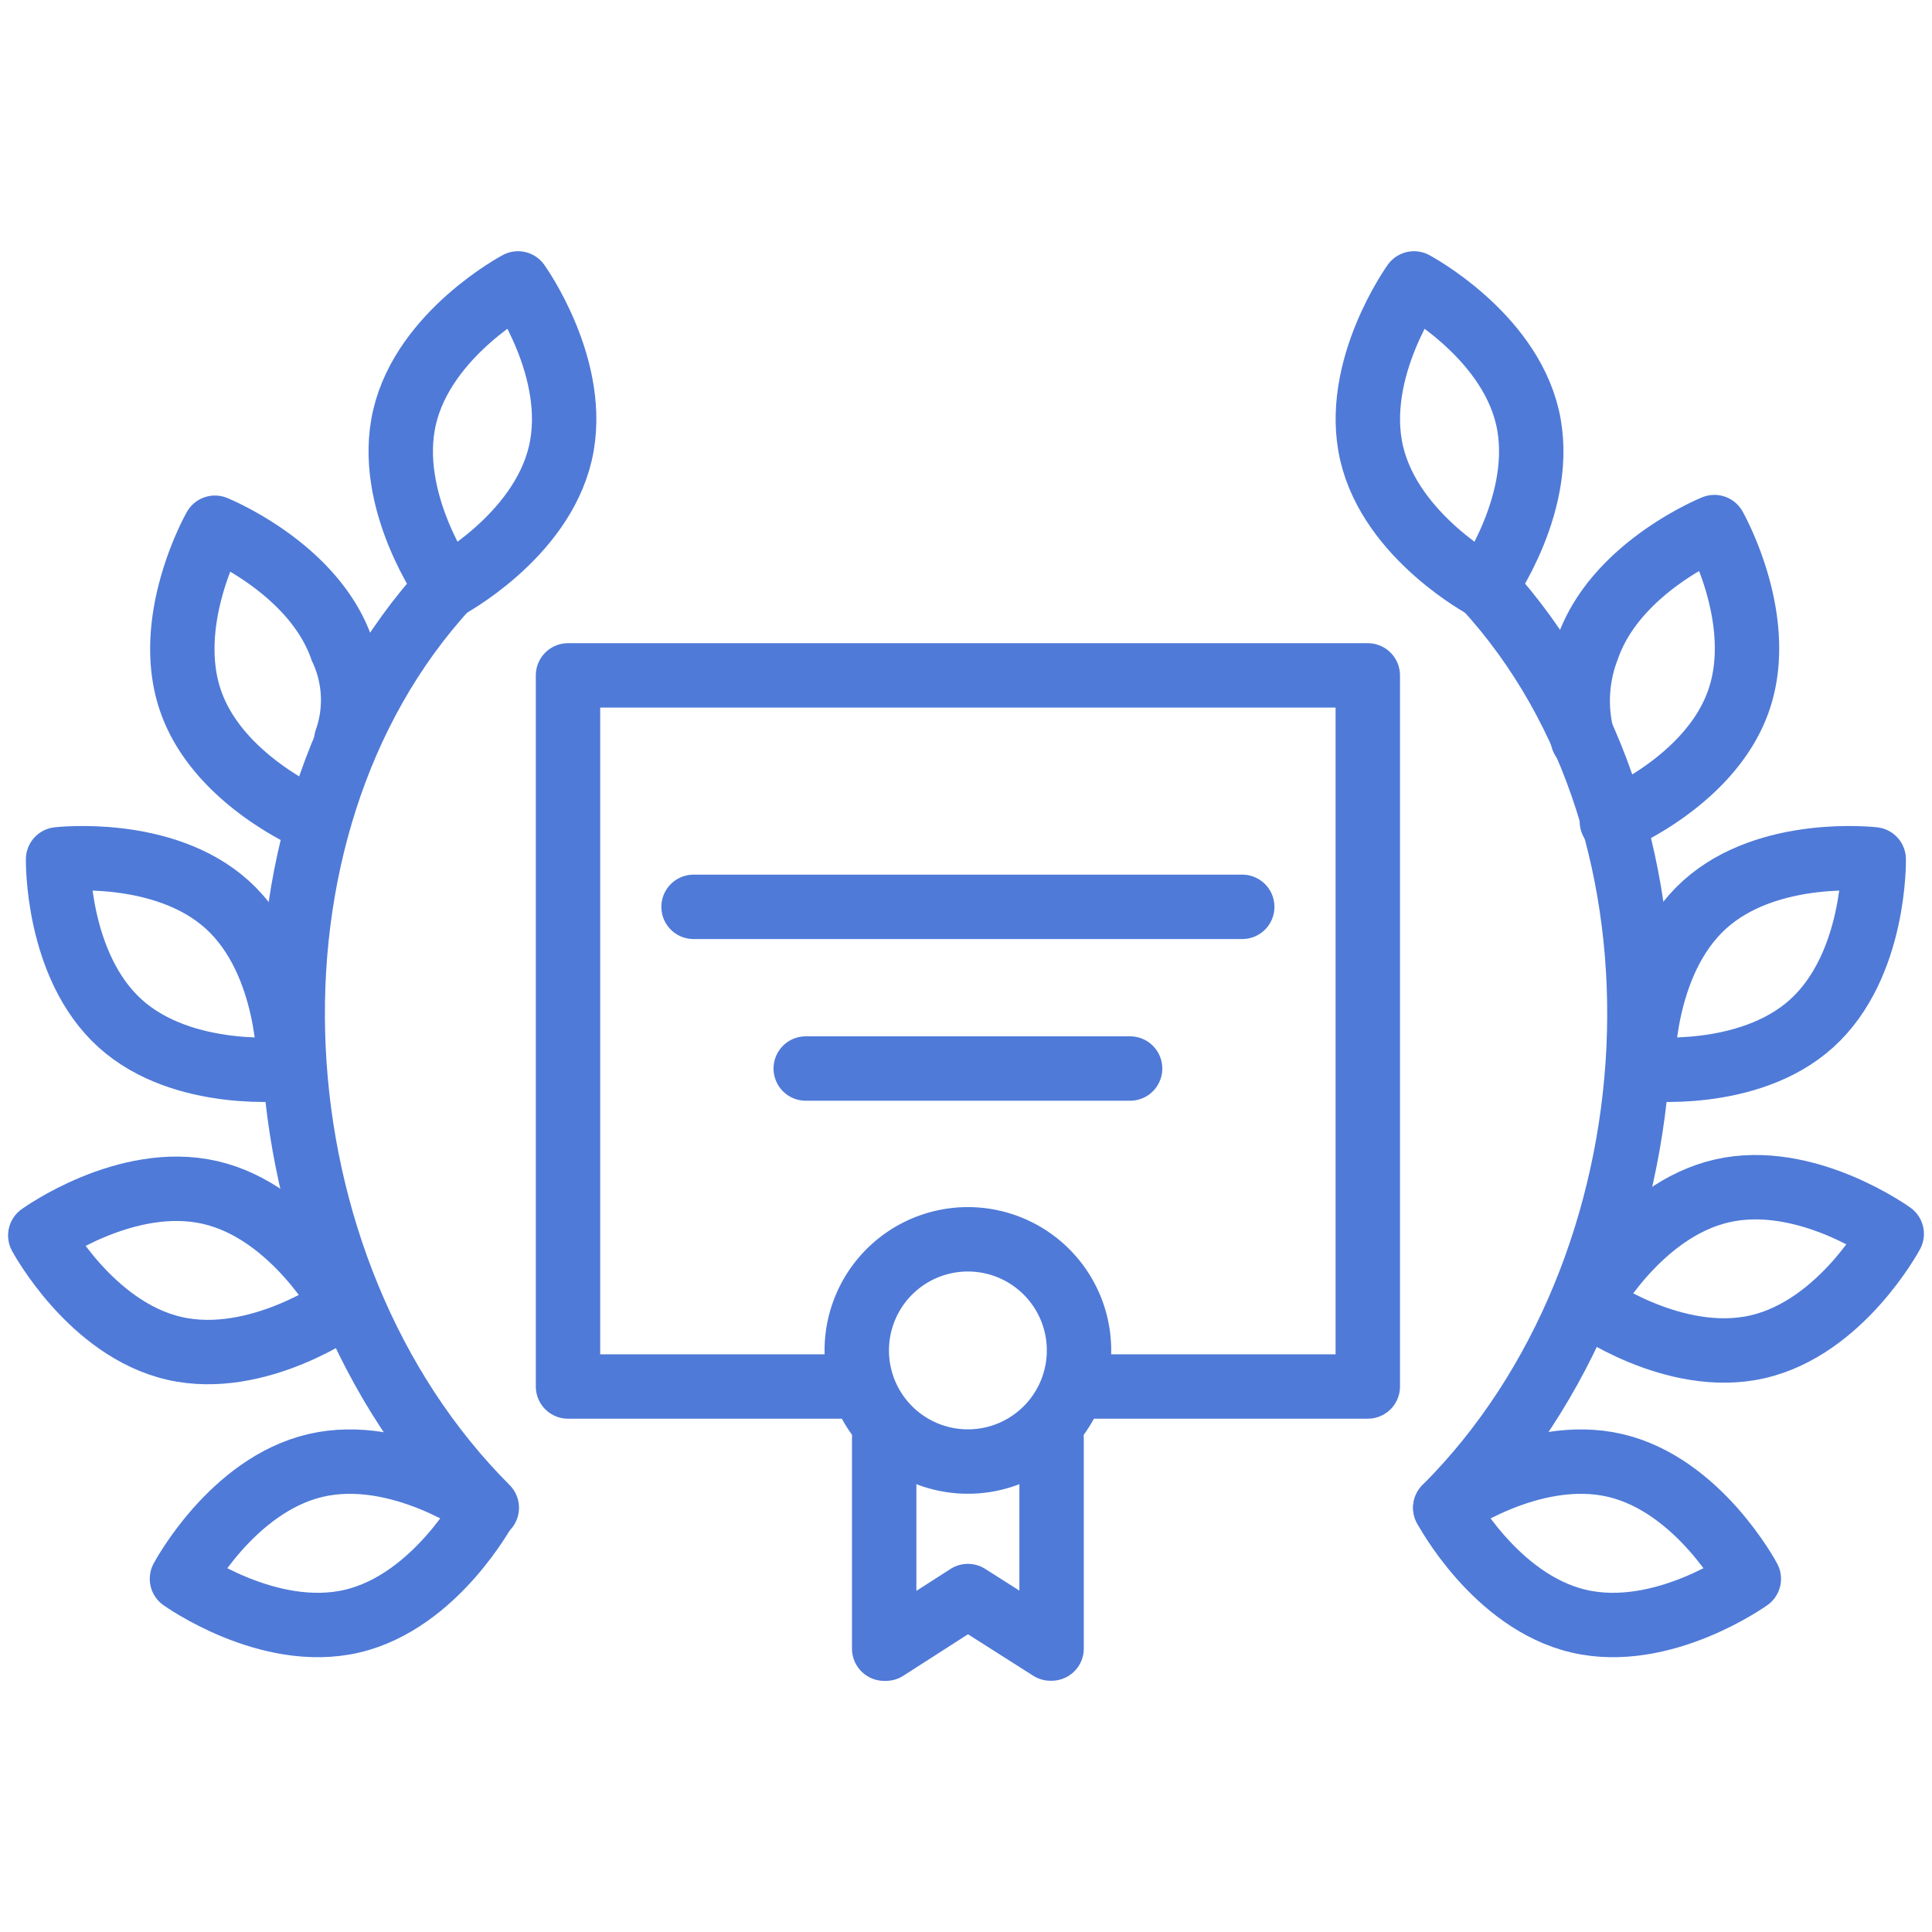
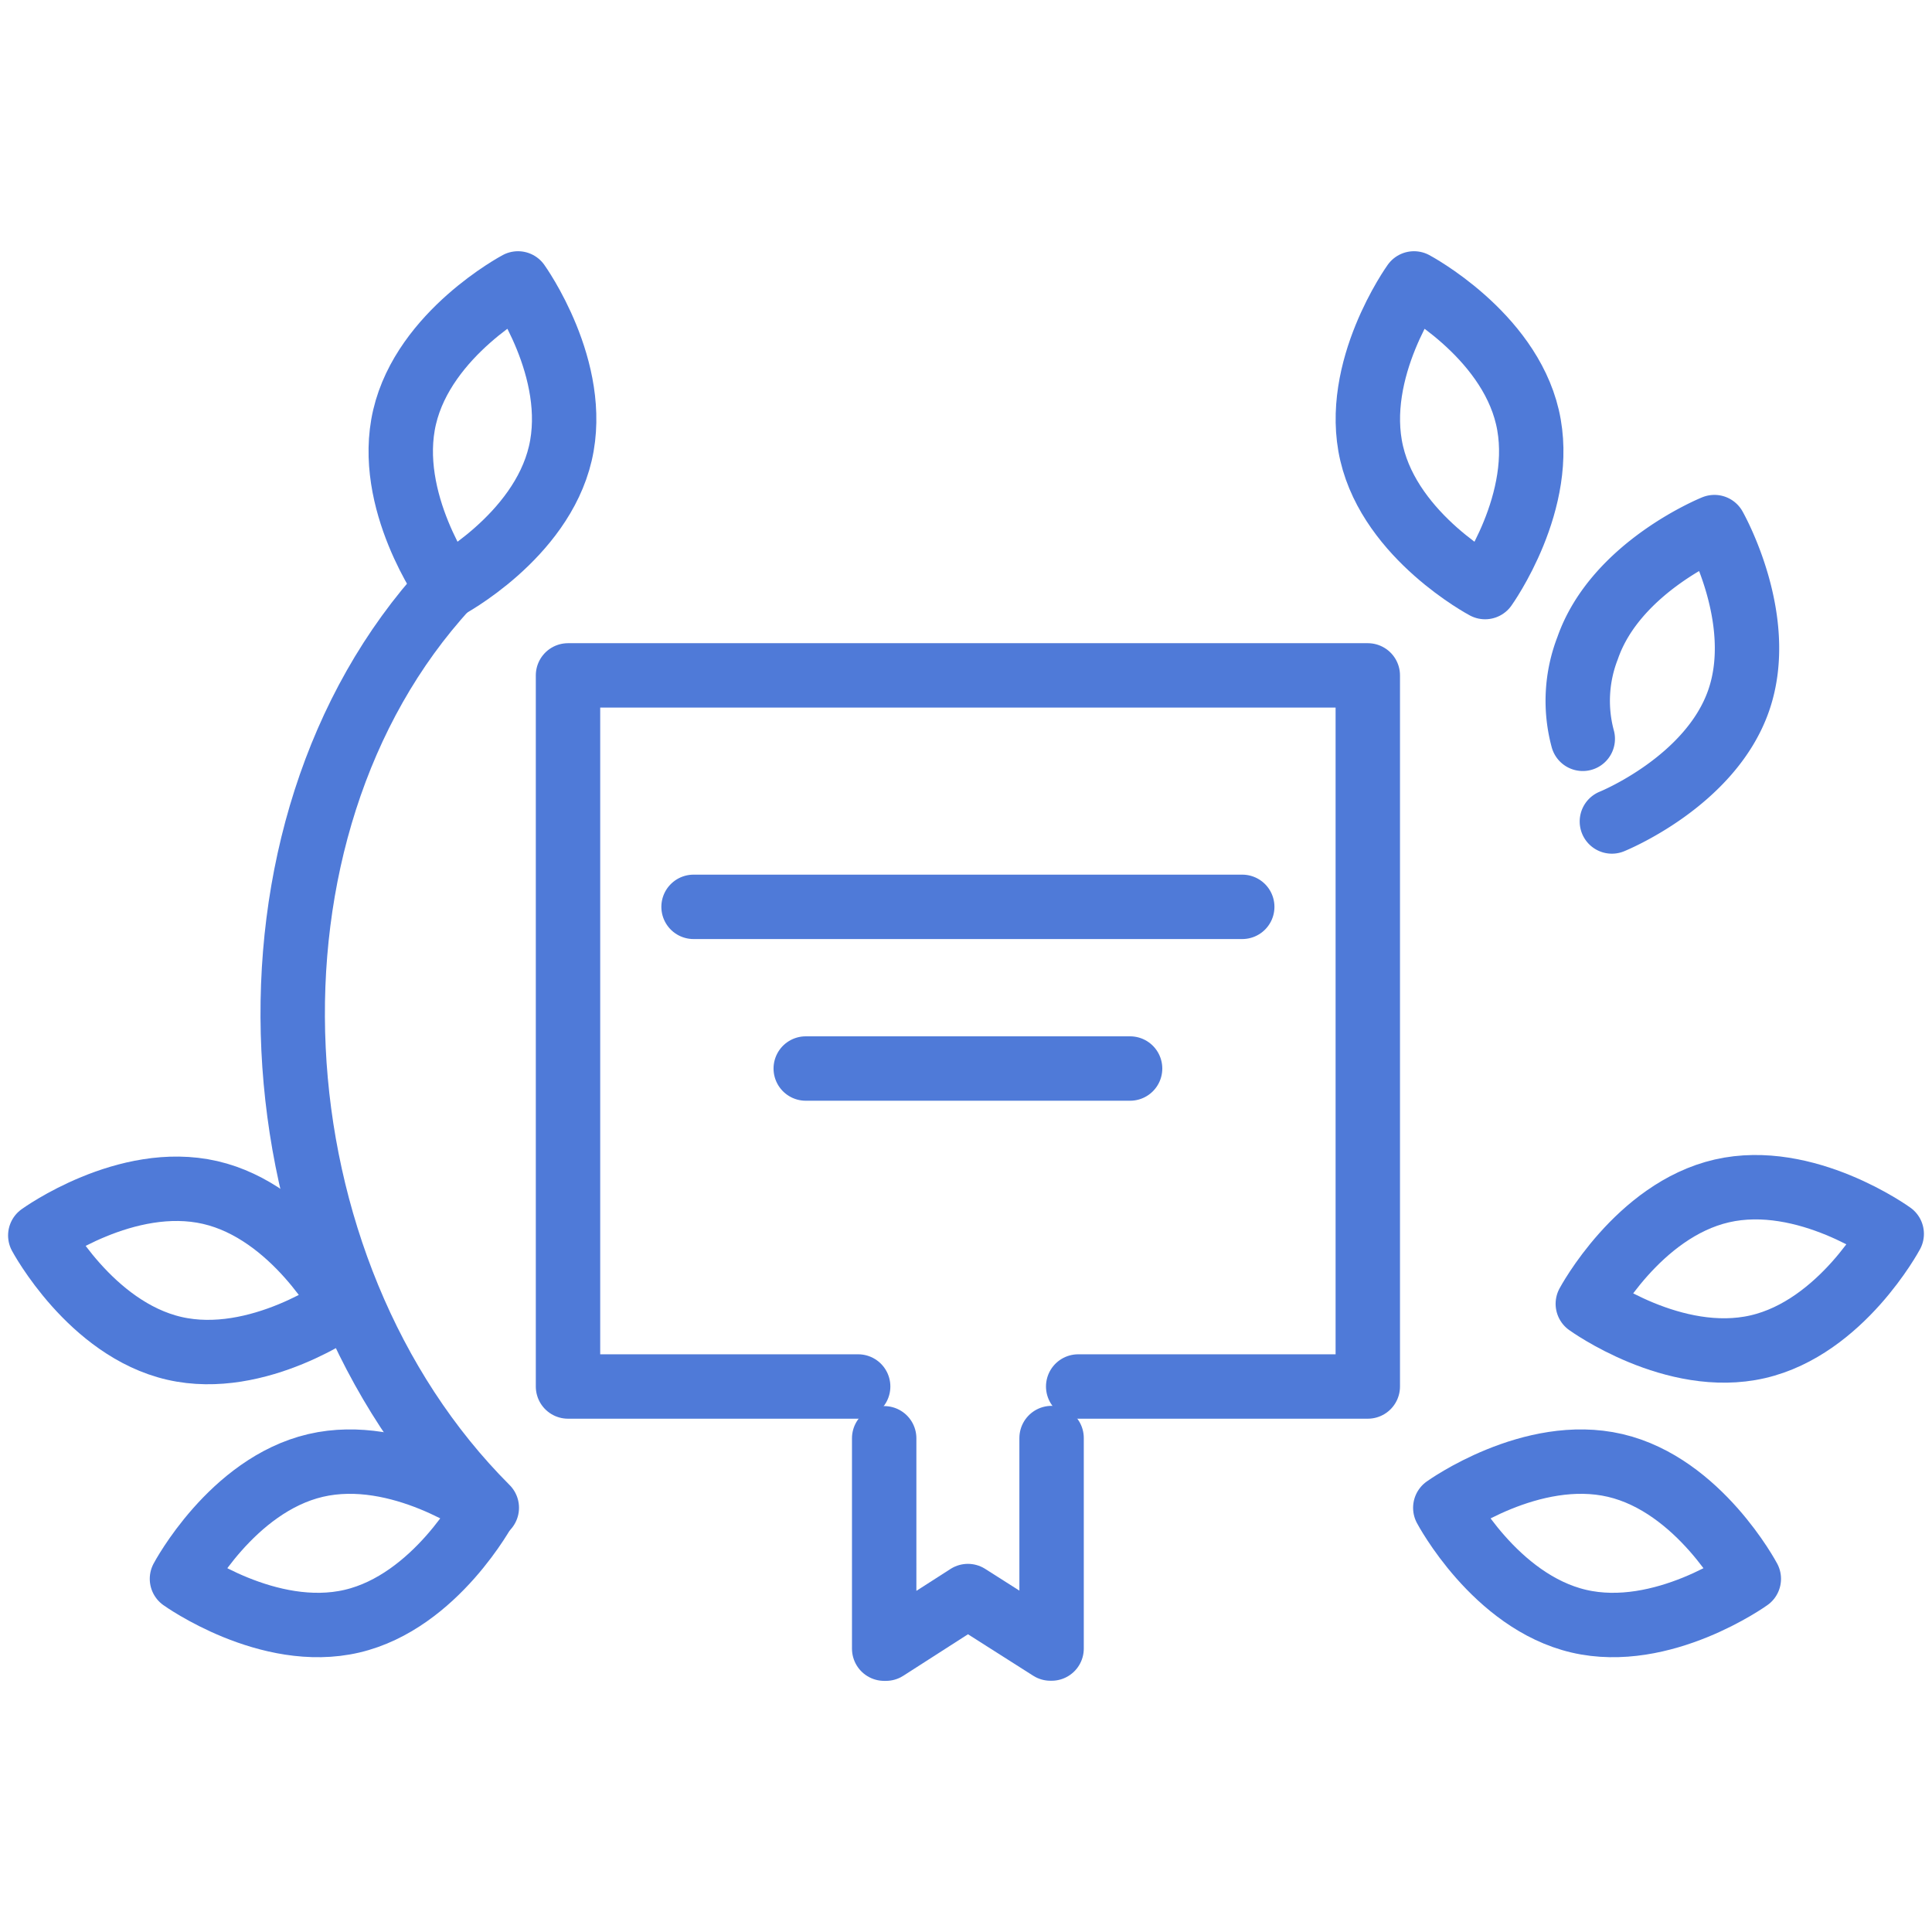
<svg xmlns="http://www.w3.org/2000/svg" width="60" height="60" viewBox="0 0 60 60">
  <defs>
    <clipPath id="clip-path">
      <rect id="Rectangle_1053" data-name="Rectangle 1053" width="60" height="60" transform="translate(913 1377)" fill="#fff" stroke="#4f7ad8" stroke-linecap="square" stroke-width="1" />
    </clipPath>
  </defs>
  <g id="icon_about_6" transform="translate(-913 -1377)" clip-path="url(#clip-path)">
    <g id="Group_1849" data-name="Group 1849" transform="translate(915.251 1385.802)">
      <path id="Path_11062" data-name="Path 11062" d="M163.657,7.149c-.61-2.6-3.522-4.149-3.522-4.149s-1.924,2.677-1.314,5.281,3.522,4.149,3.522,4.149S164.267,9.752,163.657,7.149Z" transform="translate(-118.473 -3)" fill="none" stroke="#4f7ad8" stroke-linecap="round" stroke-linejoin="round" stroke-width="2" />
-       <path id="Path_11063" data-name="Path 11063" d="M197,77.212c1.982-1.8,1.921-5.091,1.921-5.091s-3.274-.385-5.256,1.411-1.921,5.091-1.921,5.091S195.022,79.008,197,77.212Z" transform="translate(-142.982 -54.236)" fill="none" stroke="#4f7ad8" stroke-linecap="round" stroke-linejoin="round" stroke-width="2" />
      <path id="Path_11064" data-name="Path 11064" d="M190.417,116.588c2.606-.6,4.162-3.506,4.162-3.506s-2.669-1.934-5.276-1.334-4.162,3.506-4.162,3.506S187.811,117.188,190.417,116.588Z" transform="translate(-138.081 -83.565)" fill="none" stroke="#4f7ad8" stroke-linecap="round" stroke-linejoin="round" stroke-width="2" />
      <path id="Path_11065" data-name="Path 11065" d="M172.145,149.573c2.6.609,5.281-1.315,5.281-1.315s-1.545-2.912-4.149-3.521S168,146.052,168,146.052,169.541,148.964,172.145,149.573Z" transform="translate(-125.366 -108.028)" fill="none" stroke="#4f7ad8" stroke-linecap="round" stroke-linejoin="round" stroke-width="2" />
      <path id="Path_11066" data-name="Path 11066" d="M185.011,41.672s3.1-1.123,4.067-3.616-.563-5.413-.563-5.413-3.1,1.122-4.067,3.615a4.529,4.529,0,0,0-.251,2.816" transform="matrix(0.999, -0.035, 0.035, 0.999, -138.477, -18.445)" fill="none" stroke="#4f7ad8" stroke-linecap="round" stroke-linejoin="round" stroke-width="2" />
-       <path id="Path_11067" data-name="Path 11067" d="M168,68.09c7.415-7.415,8.178-21.048,1.24-28.594" transform="translate(-125.366 -30.067)" fill="none" stroke="#4f7ad8" stroke-linecap="round" stroke-linejoin="round" stroke-width="2" />
      <path id="Path_11068" data-name="Path 11068" d="M71.573,72.2H62.562V50.116H87.4V72.2H78.406" transform="translate(-47.173 -37.943)" fill="none" stroke="#4f7ad8" stroke-linecap="round" stroke-linejoin="round" stroke-width="2" />
      <path id="Path_11069" data-name="Path 11069" d="M46.447,7.149C47.057,4.545,49.969,3,49.969,3s1.924,2.677,1.314,5.281-3.522,4.149-3.522,4.149S45.837,9.752,46.447,7.149Z" transform="translate(-36.133 -3)" fill="none" stroke="#4f7ad8" stroke-linecap="round" stroke-linejoin="round" stroke-width="2" />
-       <path id="Path_11070" data-name="Path 11070" d="M7.063,77.212c-1.982-1.8-1.921-5.091-1.921-5.091s3.274-.385,5.256,1.411,1.921,5.091,1.921,5.091S9.045,79.008,7.063,77.212Z" transform="translate(-5.589 -54.236)" fill="none" stroke="#4f7ad8" stroke-linecap="round" stroke-linejoin="round" stroke-width="2" />
      <path id="Path_11071" data-name="Path 11071" d="M7.162,116.777C4.556,116.177,3,113.271,3,113.271s2.669-1.934,5.276-1.334,4.162,3.506,4.162,3.506S9.768,117.377,7.162,116.777Z" transform="translate(-4 -83.705)" fill="none" stroke="#4f7ad8" stroke-linecap="round" stroke-linejoin="round" stroke-width="2" />
      <path id="Path_11072" data-name="Path 11072" d="M25.3,149.573c-2.6.609-5.281-1.315-5.281-1.315s1.545-2.912,4.149-3.521,5.281,1.314,5.281,1.314S27.9,148.964,25.3,149.573Z" transform="translate(-16.619 -108.028)" fill="none" stroke="#4f7ad8" stroke-linecap="round" stroke-linejoin="round" stroke-width="2" />
-       <path id="Path_11073" data-name="Path 11073" d="M24.388,41.672s-3.1-1.123-4.067-3.616.563-5.413.563-5.413,3.1,1.122,4.067,3.615a3.764,3.764,0,0,1,.242,2.84" transform="matrix(0.999, 0.035, -0.035, 0.999, -15.297, -25.754)" fill="none" stroke="#4f7ad8" stroke-linecap="round" stroke-linejoin="round" stroke-width="2" />
      <path id="Path_11074" data-name="Path 11074" d="M39.369,68.09c-7.415-7.415-8.177-21.048-1.24-28.594" transform="translate(-26.502 -30.067)" fill="none" stroke="#4f7ad8" stroke-linecap="round" stroke-linejoin="round" stroke-width="2" />
      <path id="Path_11075" data-name="Path 11075" d="M105.769,142.993v6.537h-.035l-2.564-1.63-2.546,1.634h-.054V143" transform="translate(-75.362 -107.135)" fill="none" stroke="#4f7ad8" stroke-linecap="round" stroke-linejoin="round" stroke-width="2" />
-       <path id="Path_11076" data-name="Path 11076" d="M95.81,120.785A3.451,3.451,0,1,1,100.158,123a3.451,3.451,0,0,1-4.348-2.215Z" transform="translate(-71.284 -86.581)" fill="none" stroke="#4f7ad8" stroke-linecap="round" stroke-linejoin="round" stroke-width="2" />
      <line id="Line_51" data-name="Line 51" x2="17.04" transform="translate(19.288 19.361)" fill="none" stroke="#4f7ad8" stroke-linecap="round" stroke-linejoin="round" stroke-width="2" />
      <line id="Line_52" data-name="Line 52" x2="10.073" transform="translate(22.772 24.382)" fill="none" stroke="#4f7ad8" stroke-linecap="round" stroke-linejoin="round" stroke-width="2" />
    </g>
  </g>
</svg>